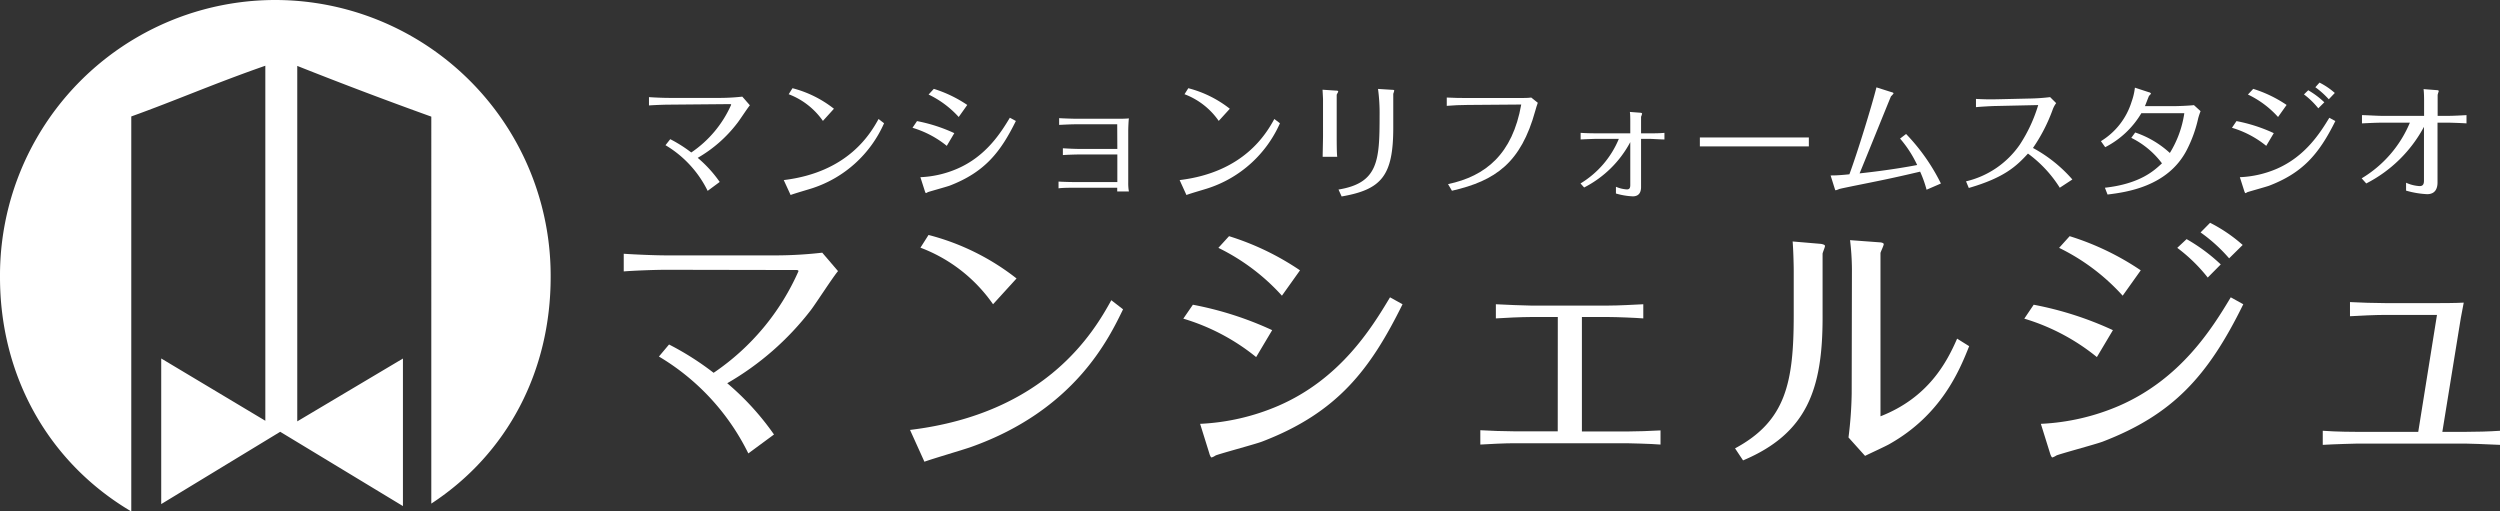
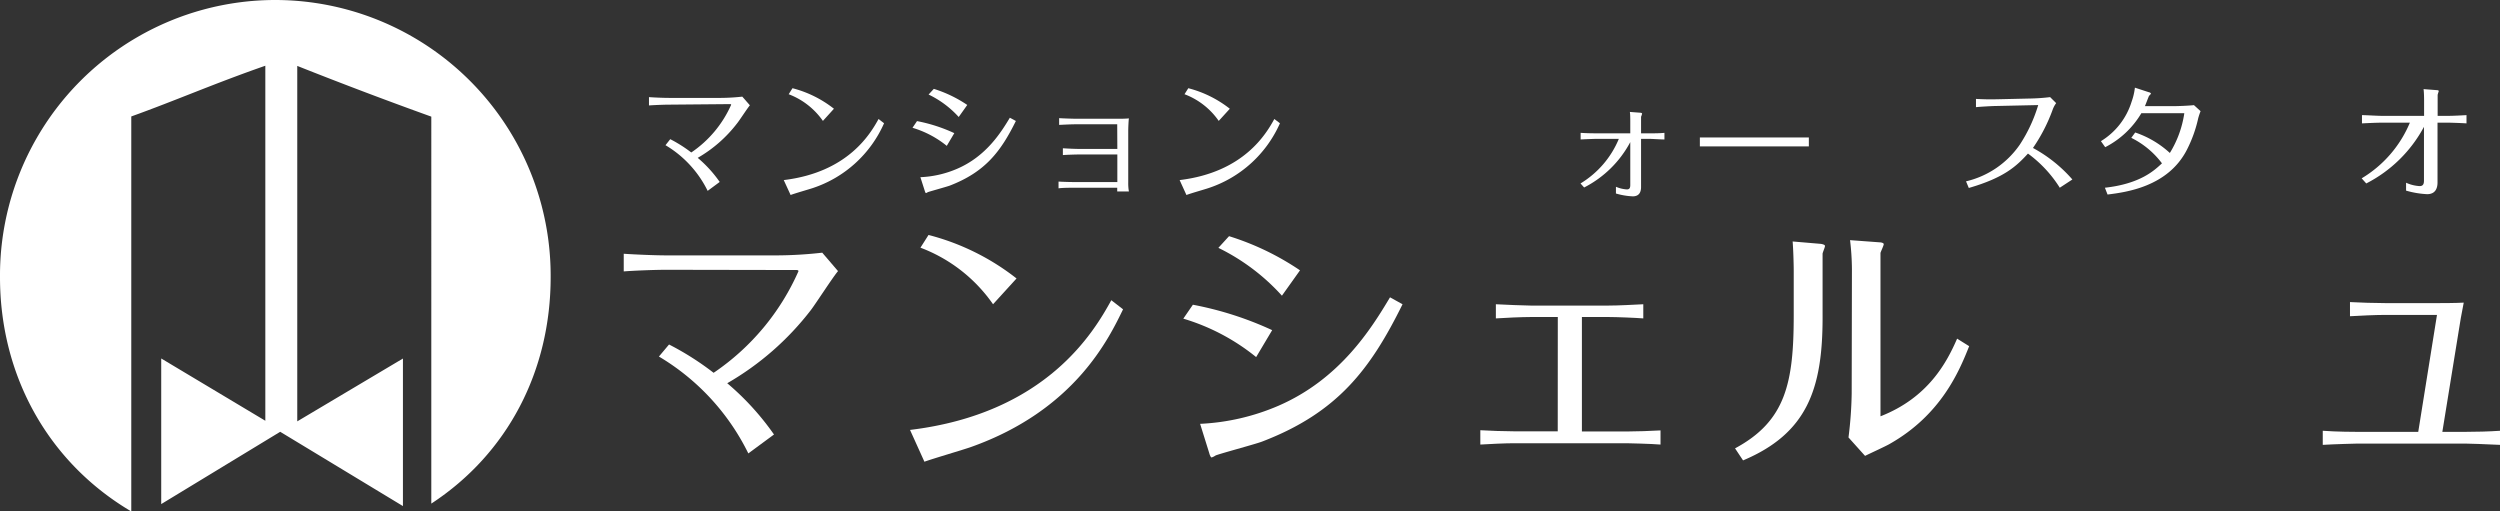
<svg xmlns="http://www.w3.org/2000/svg" viewBox="0 0 414.96 84.89">
  <rect x="0" y="0" width="414.96" height="84.89" fill="#333333" stroke="none" />
  <defs>
    <style>.cls-1{fill:#fff;}</style>
  </defs>
  <title>アセット 2</title>
  <g id="レイヤー_2" data-name="レイヤー 2">
    <g id="レイヤー_1-2" data-name="レイヤー 1">
      <path class="cls-1" d="M110.65,44.78c-1.9,0-5.31.13-7.12.27V42.12c1.94.13,5.18.27,7.08.27H129a69,69,0,0,0,7.48-.45L139.1,45c-.75.84-3.76,5.5-4.51,6.47a47.35,47.35,0,0,1-13.88,12.14,44.39,44.39,0,0,1,7.76,8.51l-4.26,3.14a38.36,38.36,0,0,0-14.84-16.08l1.68-2a47.51,47.51,0,0,1,7.4,4.7A39.68,39.68,0,0,0,132.54,45c0-.09-.13-.18-.31-.18Z" />
      <path class="cls-1" d="M186.41,51.34c-2.39,4.92-8.06,16.75-25.25,22.86-1.11.4-6.56,2-7.72,2.44l-2.39-5.28c22.69-2.74,30.58-16.39,33.41-21.53Zm-21.58-.84a25.74,25.74,0,0,0-12.05-9.39L154.12,39a39.7,39.7,0,0,1,14.61,7.22Z" />
      <path class="cls-1" d="M198,50.58a56.16,56.16,0,0,1,13.16,4.22l-2.66,4.47a35.08,35.08,0,0,0-12.09-6.38Zm1.2,19.77a37.14,37.14,0,0,0,13-3c10.19-4.43,15.37-12.72,18.52-18l2.08,1.15c-5.32,10.77-10.77,18-23.35,22.81-1.2.45-7.36,2.09-7.71,2.31a2.43,2.43,0,0,1-.63.31c-.17,0-.35-.53-.39-.71ZM204,39.2a44.66,44.66,0,0,1,11.78,5.67l-3,4.21a34.78,34.78,0,0,0-10.55-7.94Z" />
      <path class="cls-1" d="M258.57,52.62h-4.52c-1.37,0-4.43.13-5.76.23V50.5c1.06.08,5.23.22,5.76.22H267c1.59,0,4.21-.14,5.76-.22v2.35c-1.24-.1-4.47-.23-5.76-.23h-4.43v19H270c1.45,0,4.2-.09,5.62-.18v2.35c-1.51-.13-5.4-.22-5.62-.22h-18.7c-1.46,0-4.21.13-5.59.22V71.41c1.42.09,4.08.18,5.54.18h7.31Z" />
      <path class="cls-1" d="M302.52,52.71c0,11.88-2.58,19.23-13.2,23.71l-1.33-2c8.41-4.52,9.74-10.86,9.74-22.11V45c0-1.19-.08-3.77-.18-4.92l4.7.4c.27.05.67.14.67.35s-.4,1.11-.4,1.29Zm4.87-8.06a42.79,42.79,0,0,0-.31-4.79l4.87.36c.23,0,.72.08.72.31s-.49,1.23-.54,1.46V69.1c7.93-3.1,11-8.94,12.72-12.89l2,1.25c-1.65,4.16-4.66,11.38-13.17,16.21-.57.35-3.49,1.68-4.11,2l-2.75-3.06a65.32,65.32,0,0,0,.53-7.26Z" />
-       <path class="cls-1" d="M337.56,50.58a56.12,56.12,0,0,1,13.15,4.22l-2.66,4.47A35,35,0,0,0,336,52.89Zm1.19,19.77a37.09,37.09,0,0,0,13-3c10.15-4.43,15.33-12.67,18.52-18l2.08,1.15c-5.89,12-11.73,18.34-23.35,22.81-1.2.45-7.35,2.09-7.7,2.31a2.79,2.79,0,0,1-.63.31c-.17,0-.35-.53-.4-.71Zm4.78-31.15a44.84,44.84,0,0,1,11.8,5.67l-3,4.21a34.66,34.66,0,0,0-10.55-7.94Zm19.41.49a29.5,29.5,0,0,1,5.67,4.2l-2.16,2.18a27,27,0,0,0-5.06-4.93Zm3.9-2.71a25.5,25.5,0,0,1,5.41,3.68L370,42.88a26.42,26.42,0,0,0-4.74-4.3Z" />
      <path class="cls-1" d="M404.5,52.27h-8.65c-1.54,0-4.29.13-5.79.22V50.14c1.54.09,4.25.17,5.79.17H405c.26,0,2.65,0,3.94-.08-.36,1.73-.62,3.33-.89,5.05l-2.66,16.4h3.85c1.69,0,3.86-.05,5.73-.18v2.34c-2.09-.12-5.55-.21-5.68-.21H391.2c-.17,0-3.72.09-5.66.21V71.5c2.39.18,5.4.18,5.62.18h10.23Z" />
      <path class="cls-1" d="M111.08,17.37c-.9,0-2.5.07-3.36.13V16.12c.92.07,2.44.13,3.33.13h8.64a34.28,34.28,0,0,0,3.52-.21l1.26,1.44c-.36.39-1.78,2.59-2.13,3a22.1,22.1,0,0,1-6.53,5.72,20.67,20.67,0,0,1,3.65,4l-2,1.48a18.08,18.08,0,0,0-7-7.58l.79-1a22.74,22.74,0,0,1,3.49,2.21,18.67,18.67,0,0,0,6.63-7.94s-.06-.09-.15-.09Z" />
      <path class="cls-1" d="M146.74,20.46a19.68,19.68,0,0,1-11.88,10.77c-.53.18-3.09.91-3.63,1.14l-1.14-2.48c10.69-1.29,14.4-7.72,15.74-10.14Zm-10.15-.39a12.2,12.2,0,0,0-5.68-4.43l.63-1a18.63,18.63,0,0,1,6.88,3.41Z" />
      <path class="cls-1" d="M152.21,20.1a26.52,26.52,0,0,1,6.19,2l-1.25,2.11a16.48,16.48,0,0,0-5.69-3Zm.56,9.31A17.13,17.13,0,0,0,158.9,28c4.8-2.08,7.24-6,8.72-8.46l1,.54c-2.5,5.06-5.07,8.46-11,10.74-.56.2-3.46,1-3.63,1.08a1,1,0,0,1-.29.15c-.09,0-.16-.25-.19-.33ZM155,14.75a21.1,21.1,0,0,1,5.55,2.67l-1.42,2a16.15,16.15,0,0,0-5-3.73Z" />
      <path class="cls-1" d="M185.44,20.63h-6.89c-.77,0-1.86.06-2.75.1V19.61c.87.06,2.5.1,2.75.1h7.16c.31,0,1.14,0,1.67-.06-.06.35-.11,1.69-.11,2.05v8.58a7.75,7.75,0,0,0,.11,1.5h-1.94v-.62h-7c-.71,0-2.07,0-2.74.1V30.14c1,.06,2.22.08,2.76.08h7V25.64h-6.26c-.71,0-2.13.05-2.78.1V24.61c.74.05,2,.11,2.76.11h6.28Z" />
      <path class="cls-1" d="M212.45,20.46a19.74,19.74,0,0,1-11.89,10.77c-.52.18-3.09.91-3.63,1.14l-1.13-2.48c10.68-1.29,14.39-7.72,15.72-10.14Zm-10.16-.39a12.1,12.1,0,0,0-5.68-4.43l.63-1a18.71,18.71,0,0,1,6.89,3.41Z" />
-       <path class="cls-1" d="M219.6,16.46c0-.14-.06-1.21-.08-1.57l2.23.15c.1,0,.37,0,.37.14s-.27.49-.25.59v6.9c0,.5,0,2.8.09,3.36h-2.42c0-.34.06-3,.06-3.38Zm2.57,15c6.61-1.08,6.82-4.81,6.82-12.22a30.13,30.13,0,0,0-.26-4.48l2.38.15c.11,0,.31,0,.31.14a5.16,5.16,0,0,1-.16.52c0,.19,0,4.71,0,5.61,0,8-1.94,10.28-8.57,11.43Z" />
-       <path class="cls-1" d="M240.35,30.56c6.26-1.32,10.71-5,12.15-13.21l-8.93.07c-1.15,0-2.31.06-3.43.15V16.19c.93.06,2.47.08,3.39.08l8.2,0c1.28,0,1.87,0,2.43-.08l1.09.87c-.17.46-.28.84-.42,1.34C252.46,27,248.26,30,241,31.66Z" />
-       <path class="cls-1" d="M270.6,22.13v-2c0-.32,0-1.21-.07-1.55l1.73.13c.15,0,.3.08.3.14a2.41,2.41,0,0,1-.17.53v2.75h1.46c.79,0,1.61,0,2.42-.08v1.1c-.57,0-2.11-.1-2.4-.1h-1.48v8c0,.85-.33,1.54-1.38,1.54a11.72,11.72,0,0,1-2.79-.47V31a5.35,5.35,0,0,0,1.82.44c.46,0,.56-.29.56-.73V23.59a17.9,17.9,0,0,1-7.66,7.53l-.6-.67a15.63,15.63,0,0,0,6.36-7.4H265c-.41,0-1.89.06-2.64.1v-1.1c.79.06,1.84.08,2.64.08Z" />
+       <path class="cls-1" d="M270.6,22.13v-2c0-.32,0-1.21-.07-1.55l1.73.13c.15,0,.3.08.3.14a2.41,2.41,0,0,1-.17.53v2.75h1.46c.79,0,1.61,0,2.42-.08v1.1c-.57,0-2.11-.1-2.4-.1h-1.48v8c0,.85-.33,1.54-1.38,1.54a11.72,11.72,0,0,1-2.79-.47V31a5.35,5.35,0,0,0,1.82.44c.46,0,.56-.29.56-.73V23.59a17.9,17.9,0,0,1-7.66,7.53l-.6-.67a15.63,15.63,0,0,0,6.36-7.4H265c-.41,0-1.89.06-2.64.1v-1.1c.79.06,1.84.08,2.64.08" />
      <path class="cls-1" d="M282.15,22.82c1.3,0,3.72,0,5.12,0h7.83c1.57,0,3.62,0,5.14,0V24.3c-.63,0-3.89,0-5.11,0h-7.85c-.23,0-2.43,0-5.13,0Z" />
-       <path class="cls-1" d="M319.78,31.49a19.19,19.19,0,0,0-1.07-3c-4.58,1.08-6.61,1.48-11.19,2.4-.4.09-2.09.42-2.28.5a3.12,3.12,0,0,1-.52.19c-.06,0-.08,0-.12-.09s-.63-2-.75-2.37c.61,0,1.27,0,3.12-.19,1.28-3.44,3.69-11.24,4.49-14.43l2.48.79c.07,0,.36.1.36.21a2.53,2.53,0,0,1-.42.48c-.06.08-4.46,11-5.22,12.8,5-.54,8.29-1.15,9.56-1.39A19,19,0,0,0,315.38,23l1-.76a32.75,32.75,0,0,1,5.78,8.22Z" />
      <path class="cls-1" d="M341.89,31.16a20.5,20.5,0,0,0-5.28-5.67c-1.91,2.09-3.92,4-9.82,5.71l-.46-1.1A15,15,0,0,0,335.26,24a25.07,25.07,0,0,0,3.05-6.56l-6.84.15c-.63,0-2.82.12-3.49.2l0-1.37c1.63.08,2.09.08,3.47.06l5.67-.13a31.7,31.7,0,0,0,3.17-.23l1,1a4.14,4.14,0,0,0-.55,1,28.1,28.1,0,0,1-3.3,6.44,23.51,23.51,0,0,1,6.54,5.23Z" />
      <path class="cls-1" d="M349.38,31.16c5.86-.65,8.2-2.86,9.47-4.05a14.23,14.23,0,0,0-5.09-4.23l.65-.89a16.11,16.11,0,0,1,5.75,3.4,17.35,17.35,0,0,0,2.4-6.6h-7.13a14.82,14.82,0,0,1-6,5.64l-.71-1a11.72,11.72,0,0,0,5.09-6.54,10.28,10.28,0,0,0,.55-2.34l2.29.75c.12,0,.37.15.37.23s-.25.31-.31.38-.56,1.43-.69,1.71h4.62c.91,0,2.62-.07,3.52-.17l1.1,1a12.27,12.27,0,0,0-.39,1.17A21.66,21.66,0,0,1,363,24.84c-3.15,6.18-10.16,7.07-13.18,7.45Z" />
-       <path class="cls-1" d="M371.22,20.1a26.38,26.38,0,0,1,6.19,2l-1.25,2.11a16.38,16.38,0,0,0-5.69-3Zm.56,9.31a17.23,17.23,0,0,0,6.14-1.4c4.77-2.08,7.21-6,8.71-8.46l1,.54c-2.78,5.63-5.52,8.63-11,10.74-.56.2-3.46,1-3.63,1.08a1,1,0,0,1-.29.15c-.08,0-.16-.25-.19-.33ZM374,14.75a20.93,20.93,0,0,1,5.54,2.67l-1.42,2a15.9,15.9,0,0,0-5-3.73Zm9.13.23a14,14,0,0,1,2.67,2l-1,1a13.25,13.25,0,0,0-2.38-2.31ZM385,13.71a11.81,11.81,0,0,1,2.54,1.72l-1,1.05a14.21,14.21,0,0,0-2.23-2Z" />
      <path class="cls-1" d="M402.36,19.23V16.71c0-.15,0-1.36-.09-1.92l2.18.17c.24,0,.35.1.35.14s-.19.57-.19.67v3.46h1.79c.81,0,2.29-.08,3-.12v1.37c-1.18-.08-2.95-.12-3-.12h-1.81v9.92c0,1.09-.44,1.95-1.73,1.95a15.15,15.15,0,0,1-3.49-.59V30.33a6.33,6.33,0,0,0,2.25.56c.55,0,.72-.33.72-.9V21.05a22.47,22.47,0,0,1-9.58,9.4L392,29.6a19.51,19.51,0,0,0,8-9.24h-4.63c-.9,0-2.48.08-3.32.12V19.11c.73,0,2.53.12,3.3.12Z" />
      <path class="cls-1" d="M45.68,0A45.72,45.72,0,0,0,0,46C0,62.36,8,76.75,21.79,84.89V19.33c7.42-2.67,13.78-5.47,22.25-8.42V69.84L26.76,59.5V83.67l19.75-12L66.88,84l0-24.49L49.34,69.94v-59q11.13,4.42,22.25,8.42V83.59C84.3,75.27,91.4,61.53,91.4,46A45.76,45.76,0,0,0,45.68,0Z" />
    </g>
  </g>
</svg>